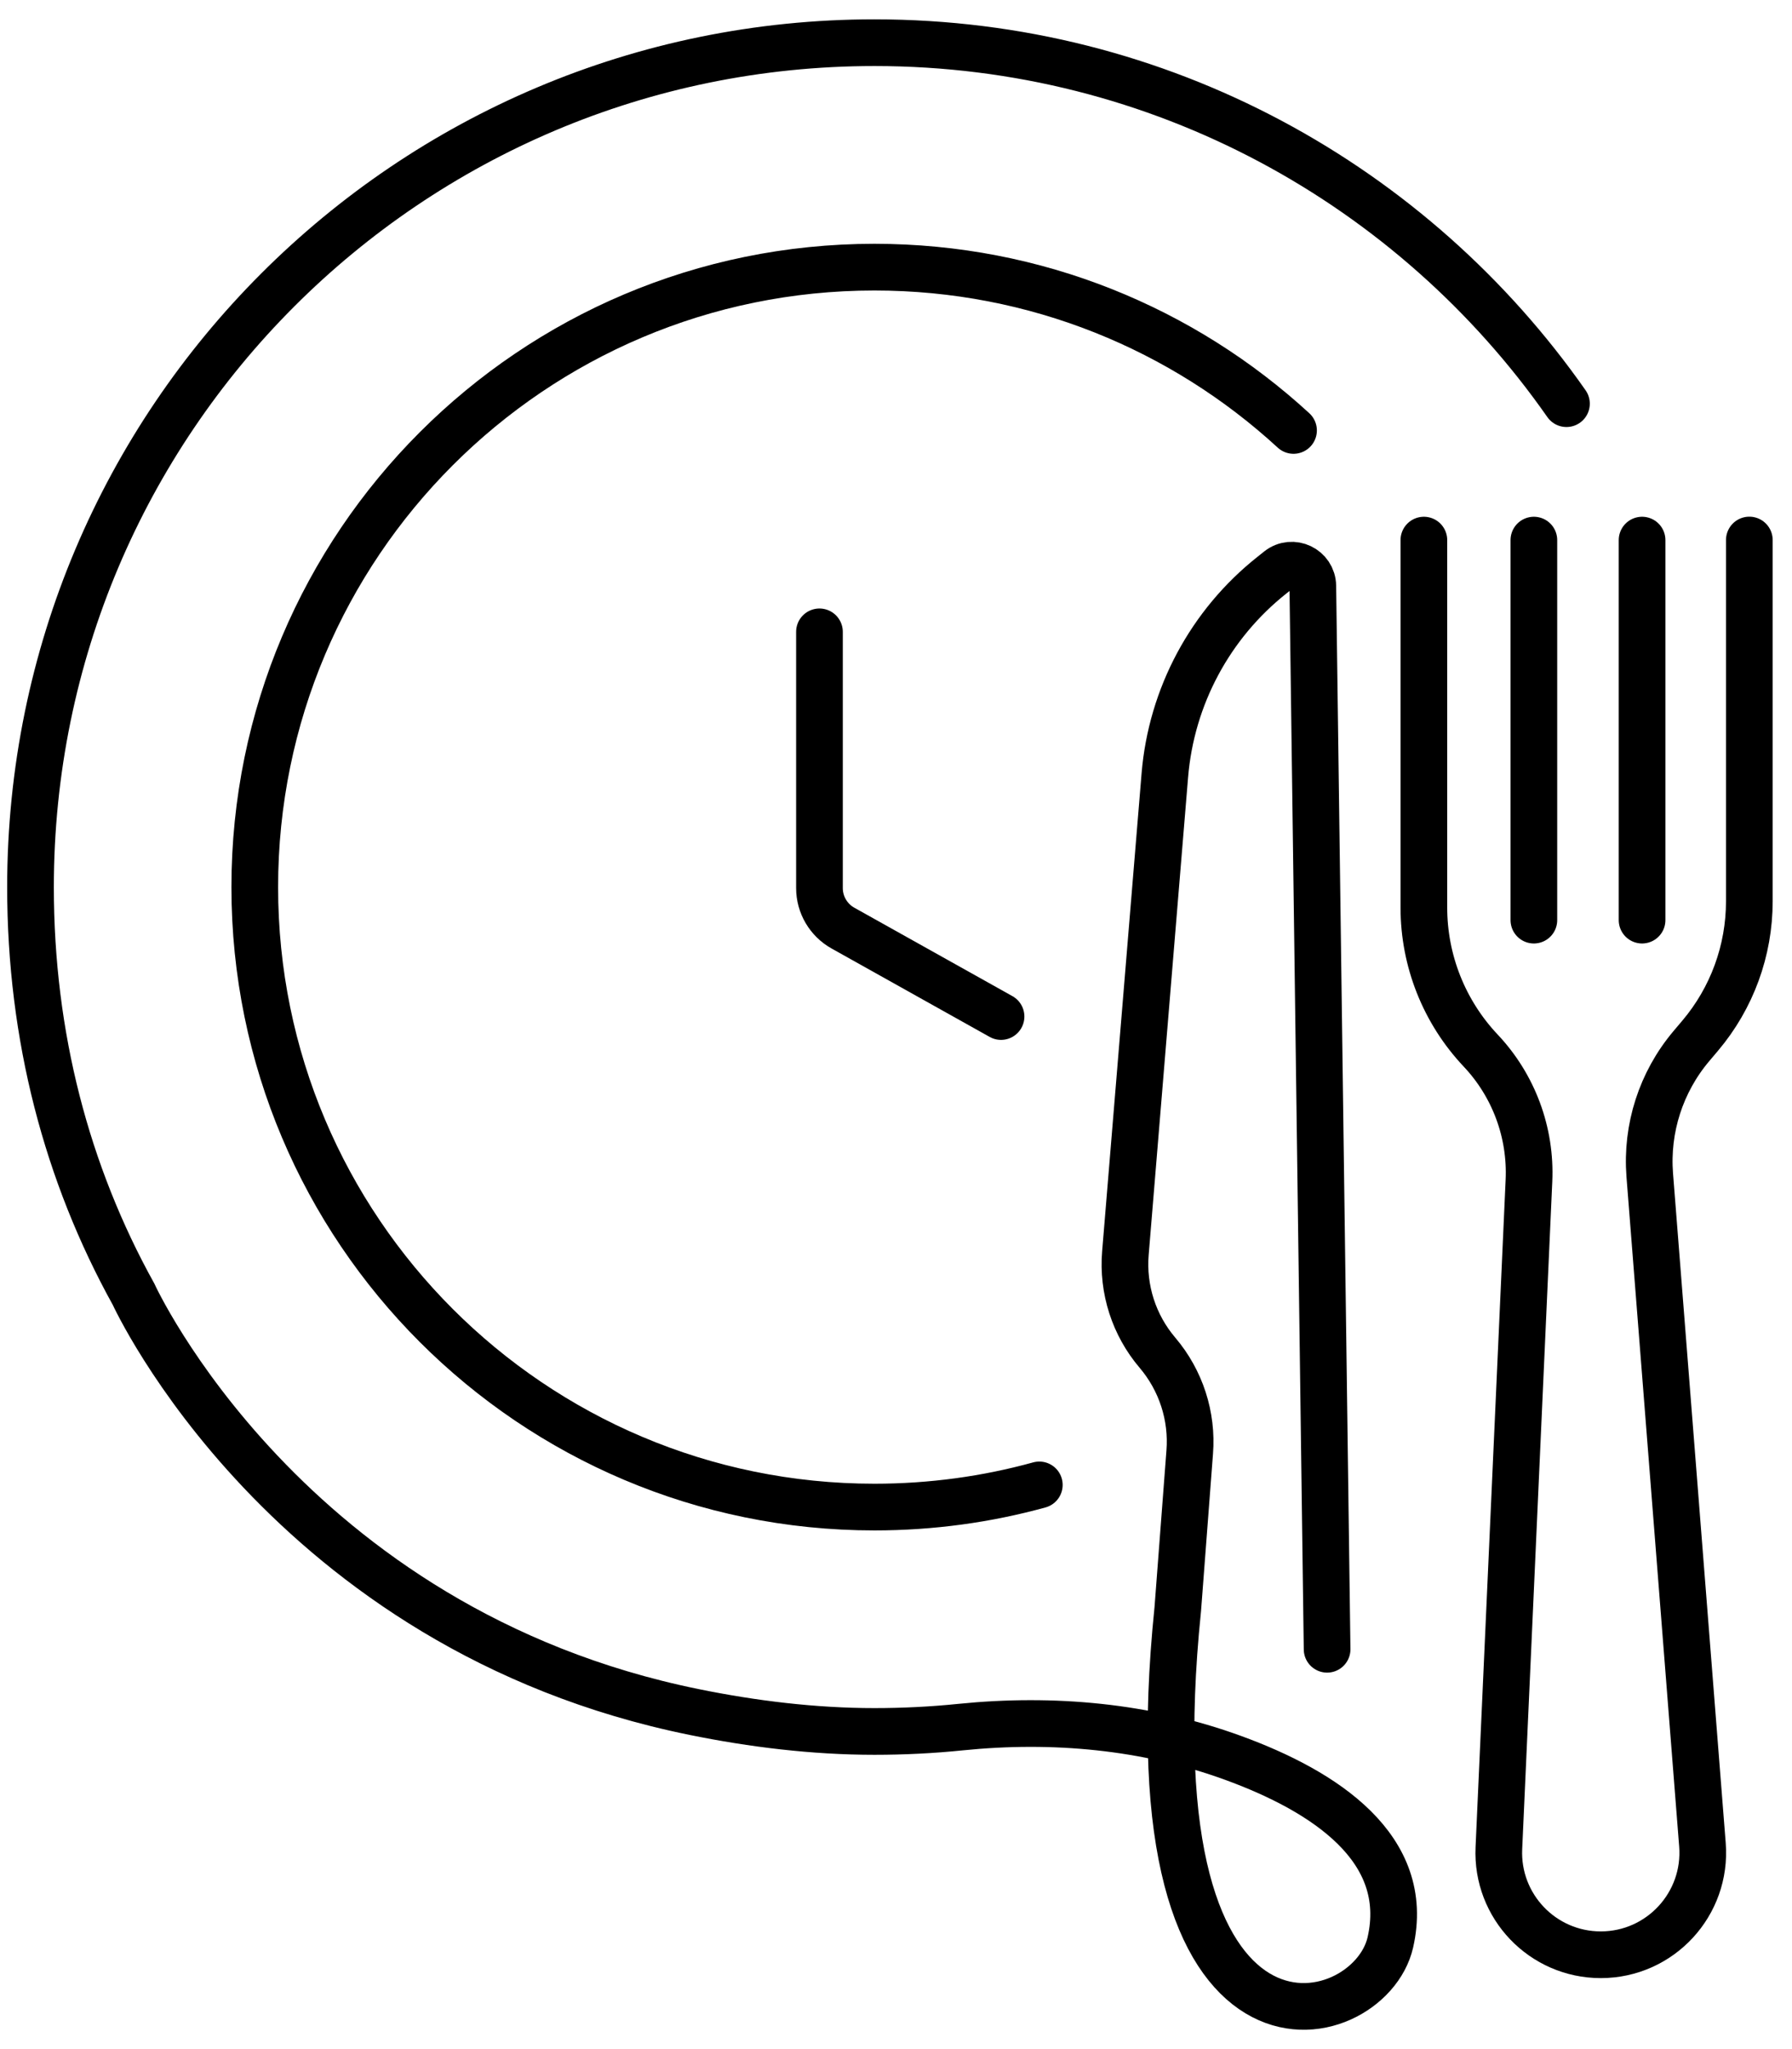
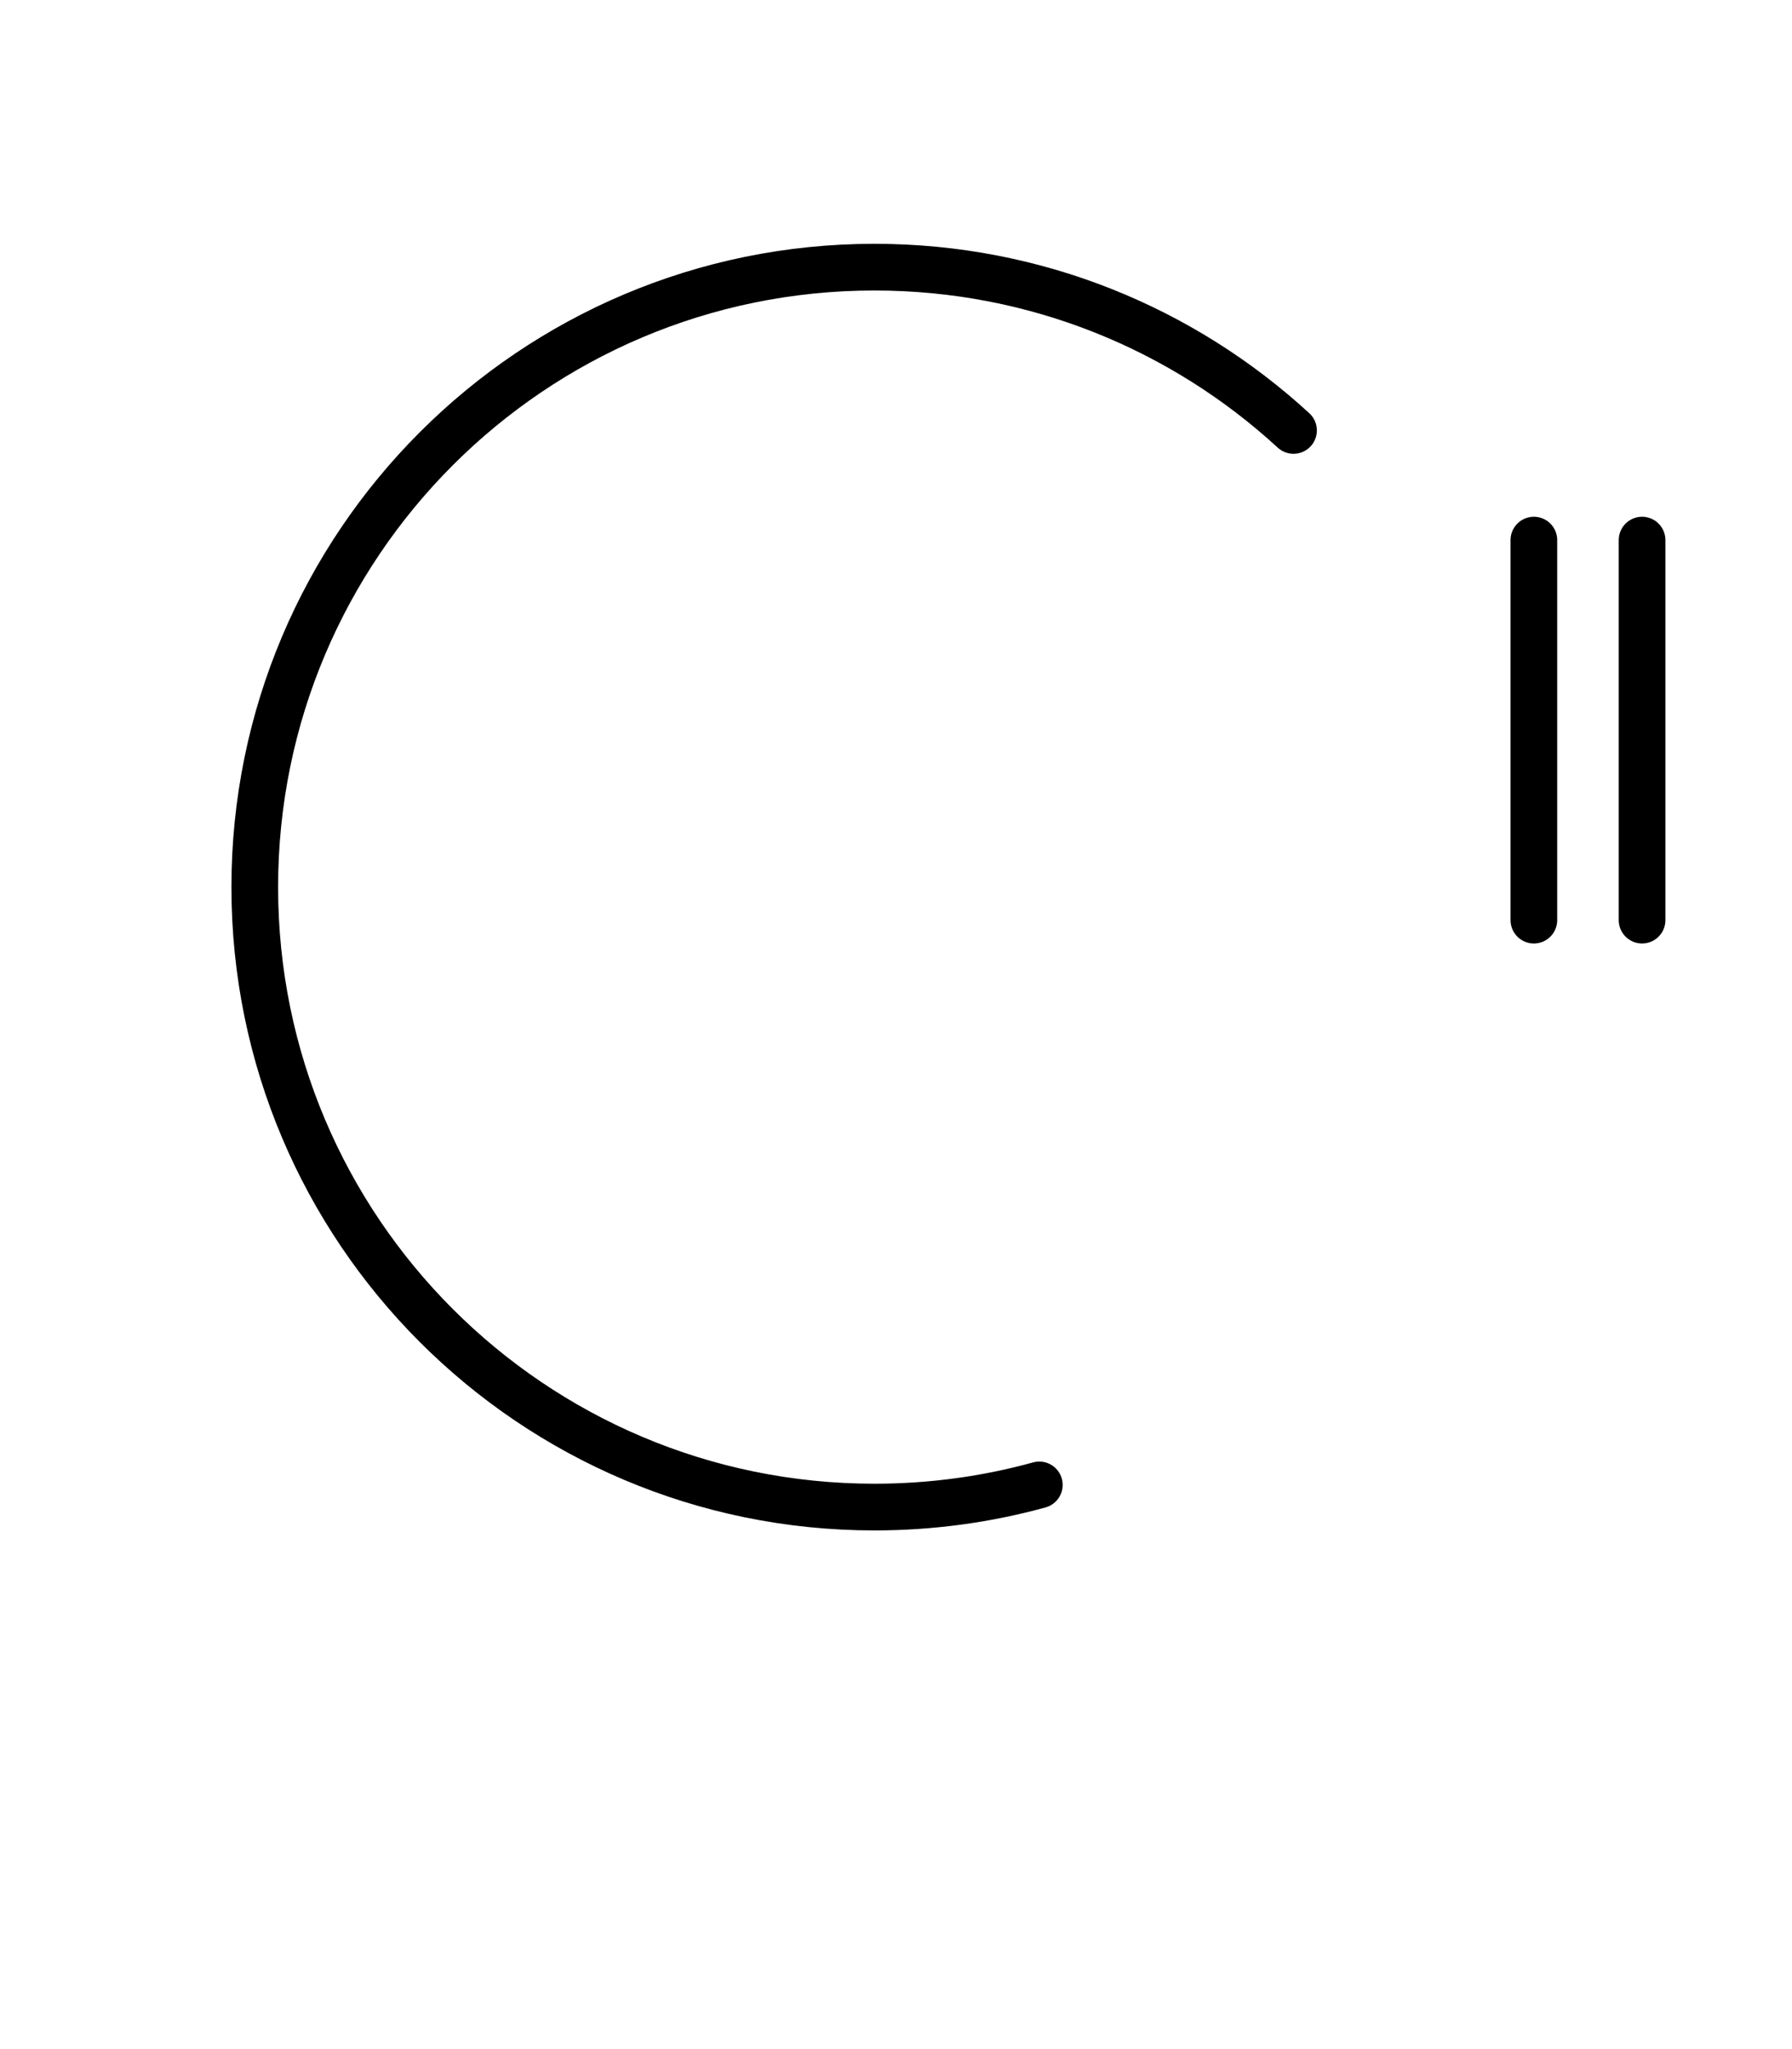
<svg xmlns="http://www.w3.org/2000/svg" fill="none" viewBox="0 0 42 48" height="48" width="42">
-   <path stroke-linecap="round" stroke-miterlimit="10" stroke-width="1.094" stroke="black" d="M19.206 14.801V20.803C19.206 21.193 19.418 21.552 19.757 21.741L23.462 23.812" />
  <path stroke-linecap="round" stroke-miterlimit="10" stroke-width="1.094" stroke="black" d="M24.359 34.784C23.128 35.123 21.832 35.303 20.494 35.303C12.472 35.303 5.971 28.8 5.971 20.781C5.971 12.761 12.474 6.258 20.494 6.258C24.282 6.258 27.73 7.707 30.317 10.083" />
-   <path stroke-linecap="round" stroke-miterlimit="10" stroke-width="1.094" stroke="black" d="M33.372 12.652V21.26C33.372 22.505 33.848 23.703 34.703 24.609C35.478 25.43 35.886 26.529 35.835 27.656L35.13 43.292C35.068 44.654 36.156 45.79 37.518 45.79C38.913 45.79 40.01 44.601 39.901 43.212L38.666 27.526C38.581 26.432 38.931 25.348 39.638 24.509L39.846 24.263C40.592 23.382 41 22.267 41 21.113V12.65" />
  <path stroke-linecap="round" stroke-miterlimit="10" stroke-width="1.094" stroke="black" d="M35.95 12.652V21.554" />
  <path stroke-linecap="round" stroke-miterlimit="10" stroke-width="1.094" stroke="black" d="M38.486 12.652V21.554" />
-   <path stroke-linecap="round" stroke-miterlimit="10" stroke-width="1.094" stroke="black" d="M36.714 9.456C33.137 4.344 27.206 1 20.495 1C9.571 1 0.715 9.857 0.715 20.781C0.715 24.276 1.566 27.497 3.13 30.317C3.13 30.317 6.709 38.162 16.27 40.104C17.64 40.383 19.073 40.559 20.495 40.559C21.179 40.559 21.854 40.525 22.517 40.457C24.676 40.239 26.864 40.435 28.9 41.178C31.055 41.963 33.09 43.3 32.586 45.502C32.085 47.699 26.437 49.079 27.604 37.694L27.884 34.016C27.95 33.172 27.678 32.336 27.13 31.69C26.577 31.041 26.306 30.201 26.377 29.351L27.301 18.161C27.454 16.316 28.364 14.617 29.817 13.468L29.97 13.346C30.291 13.093 30.763 13.317 30.769 13.727L31.104 38.634" />
</svg>